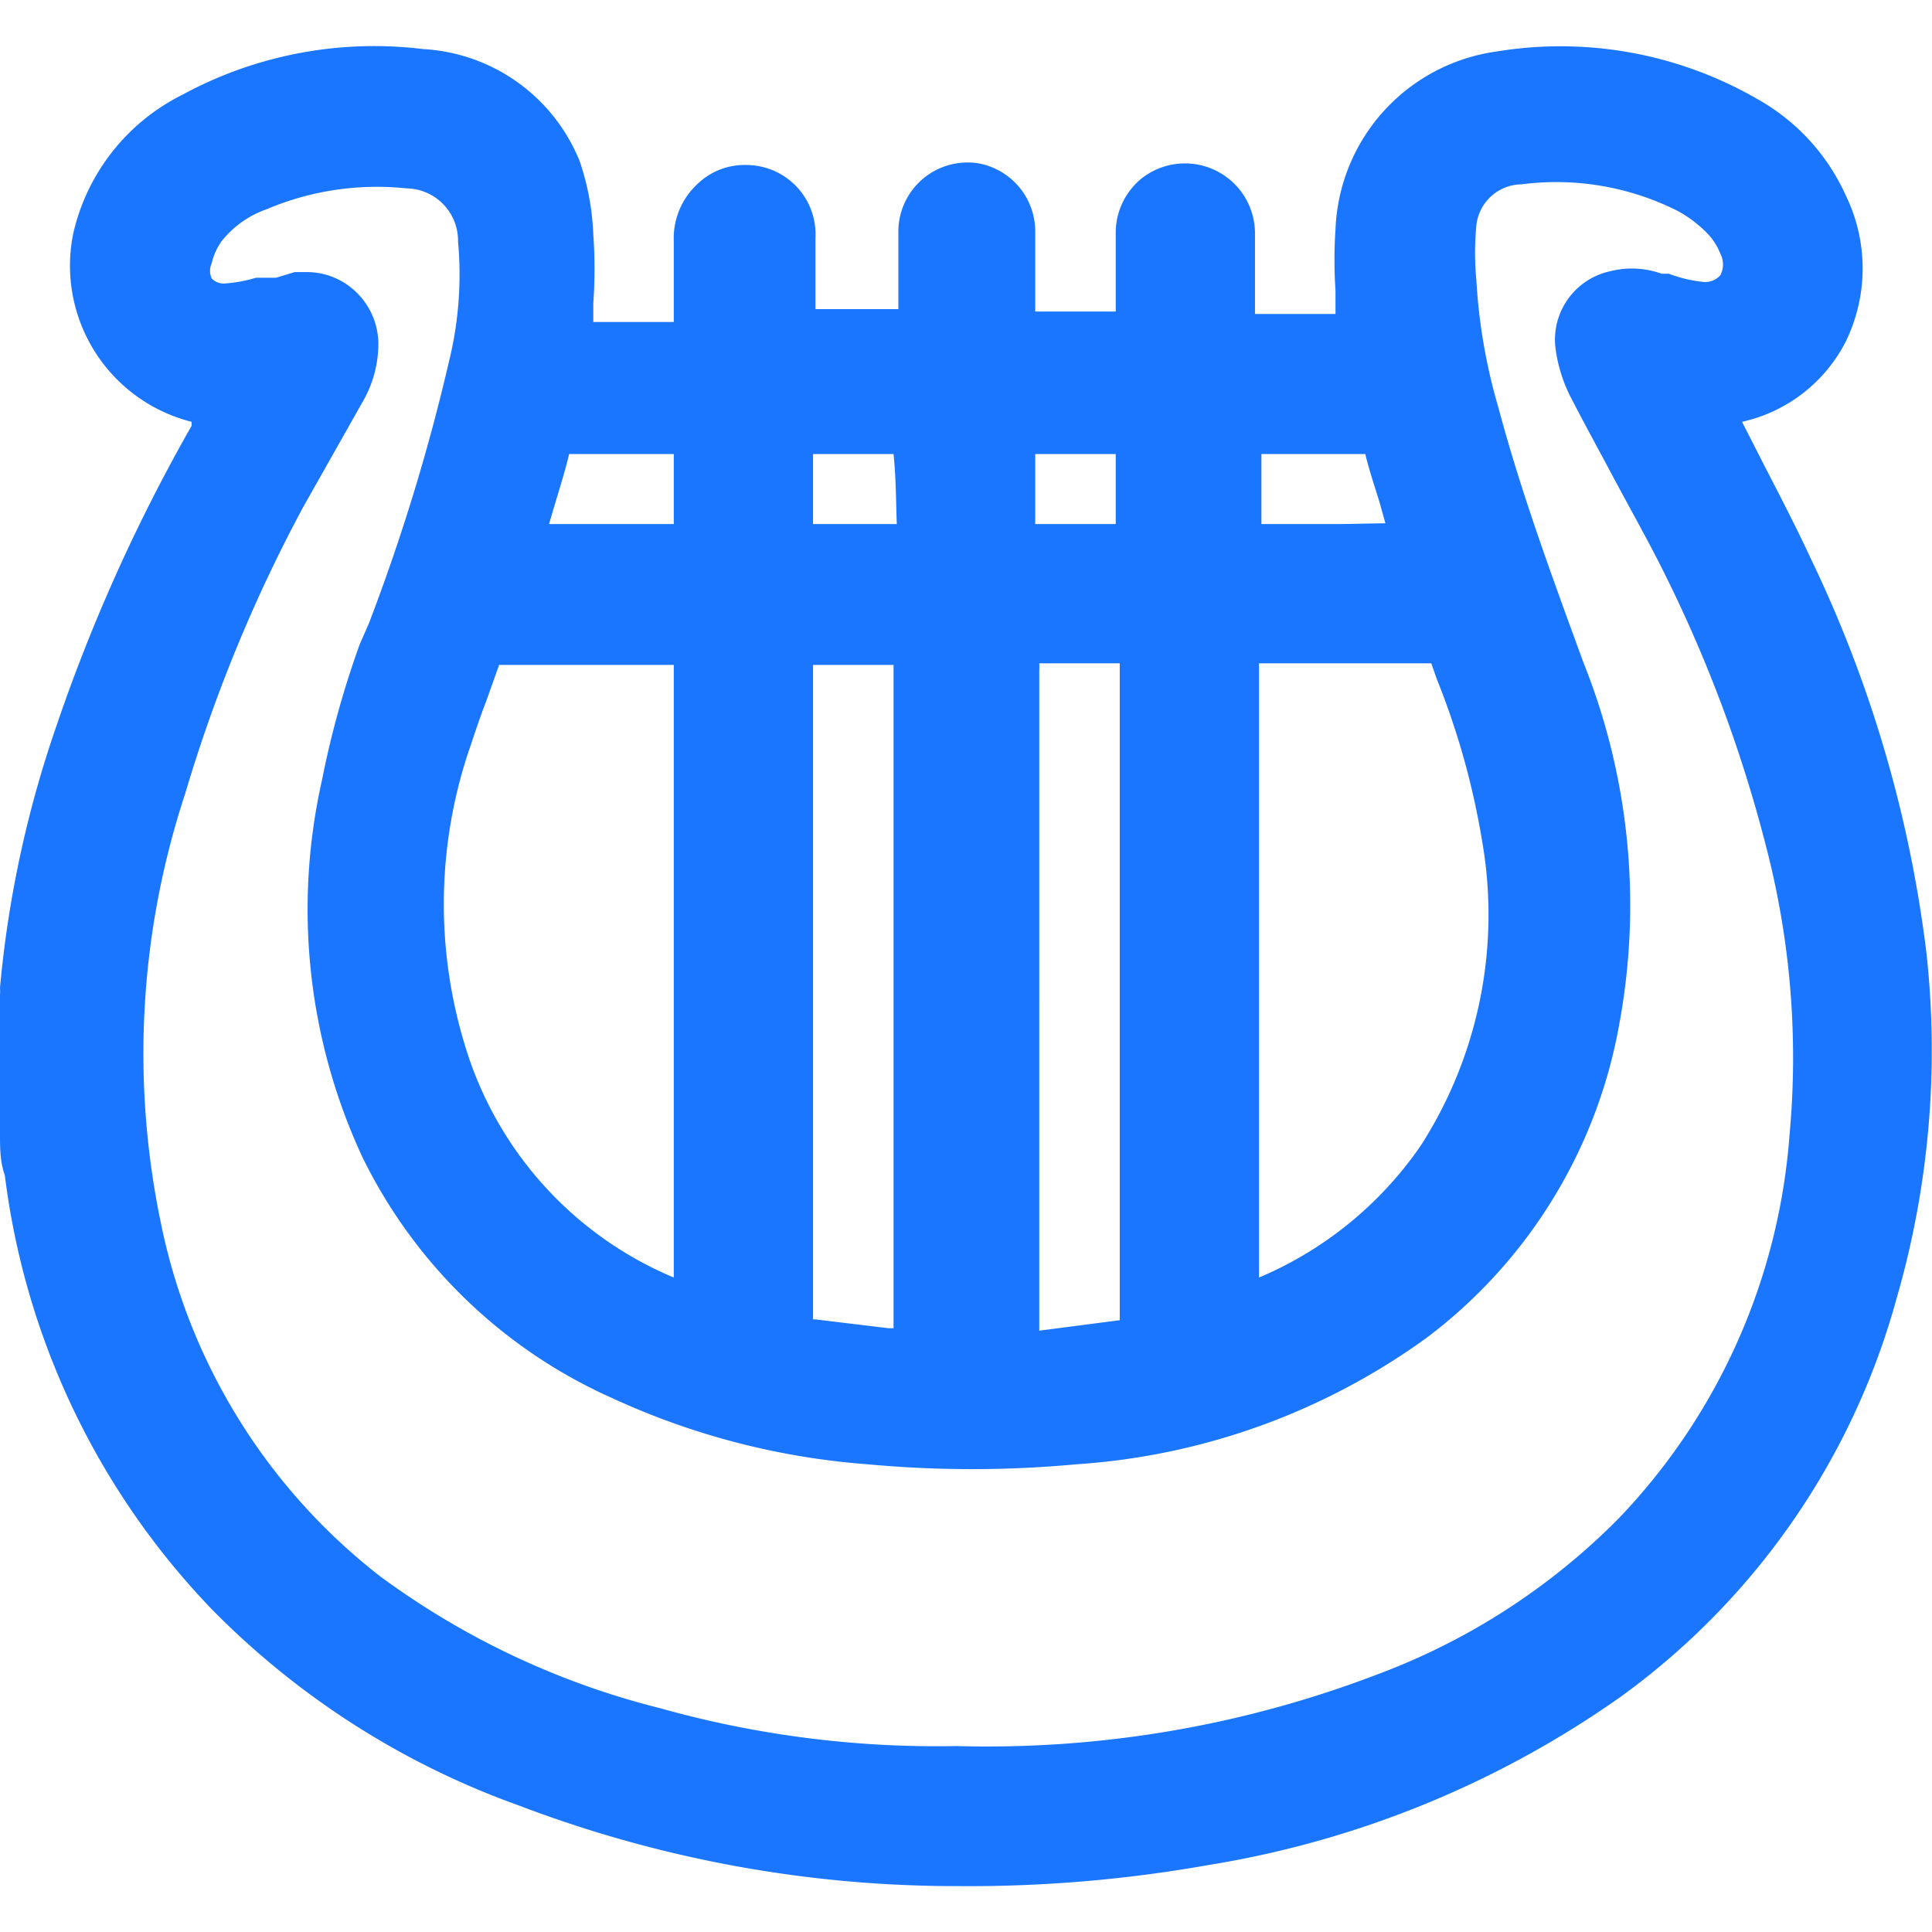
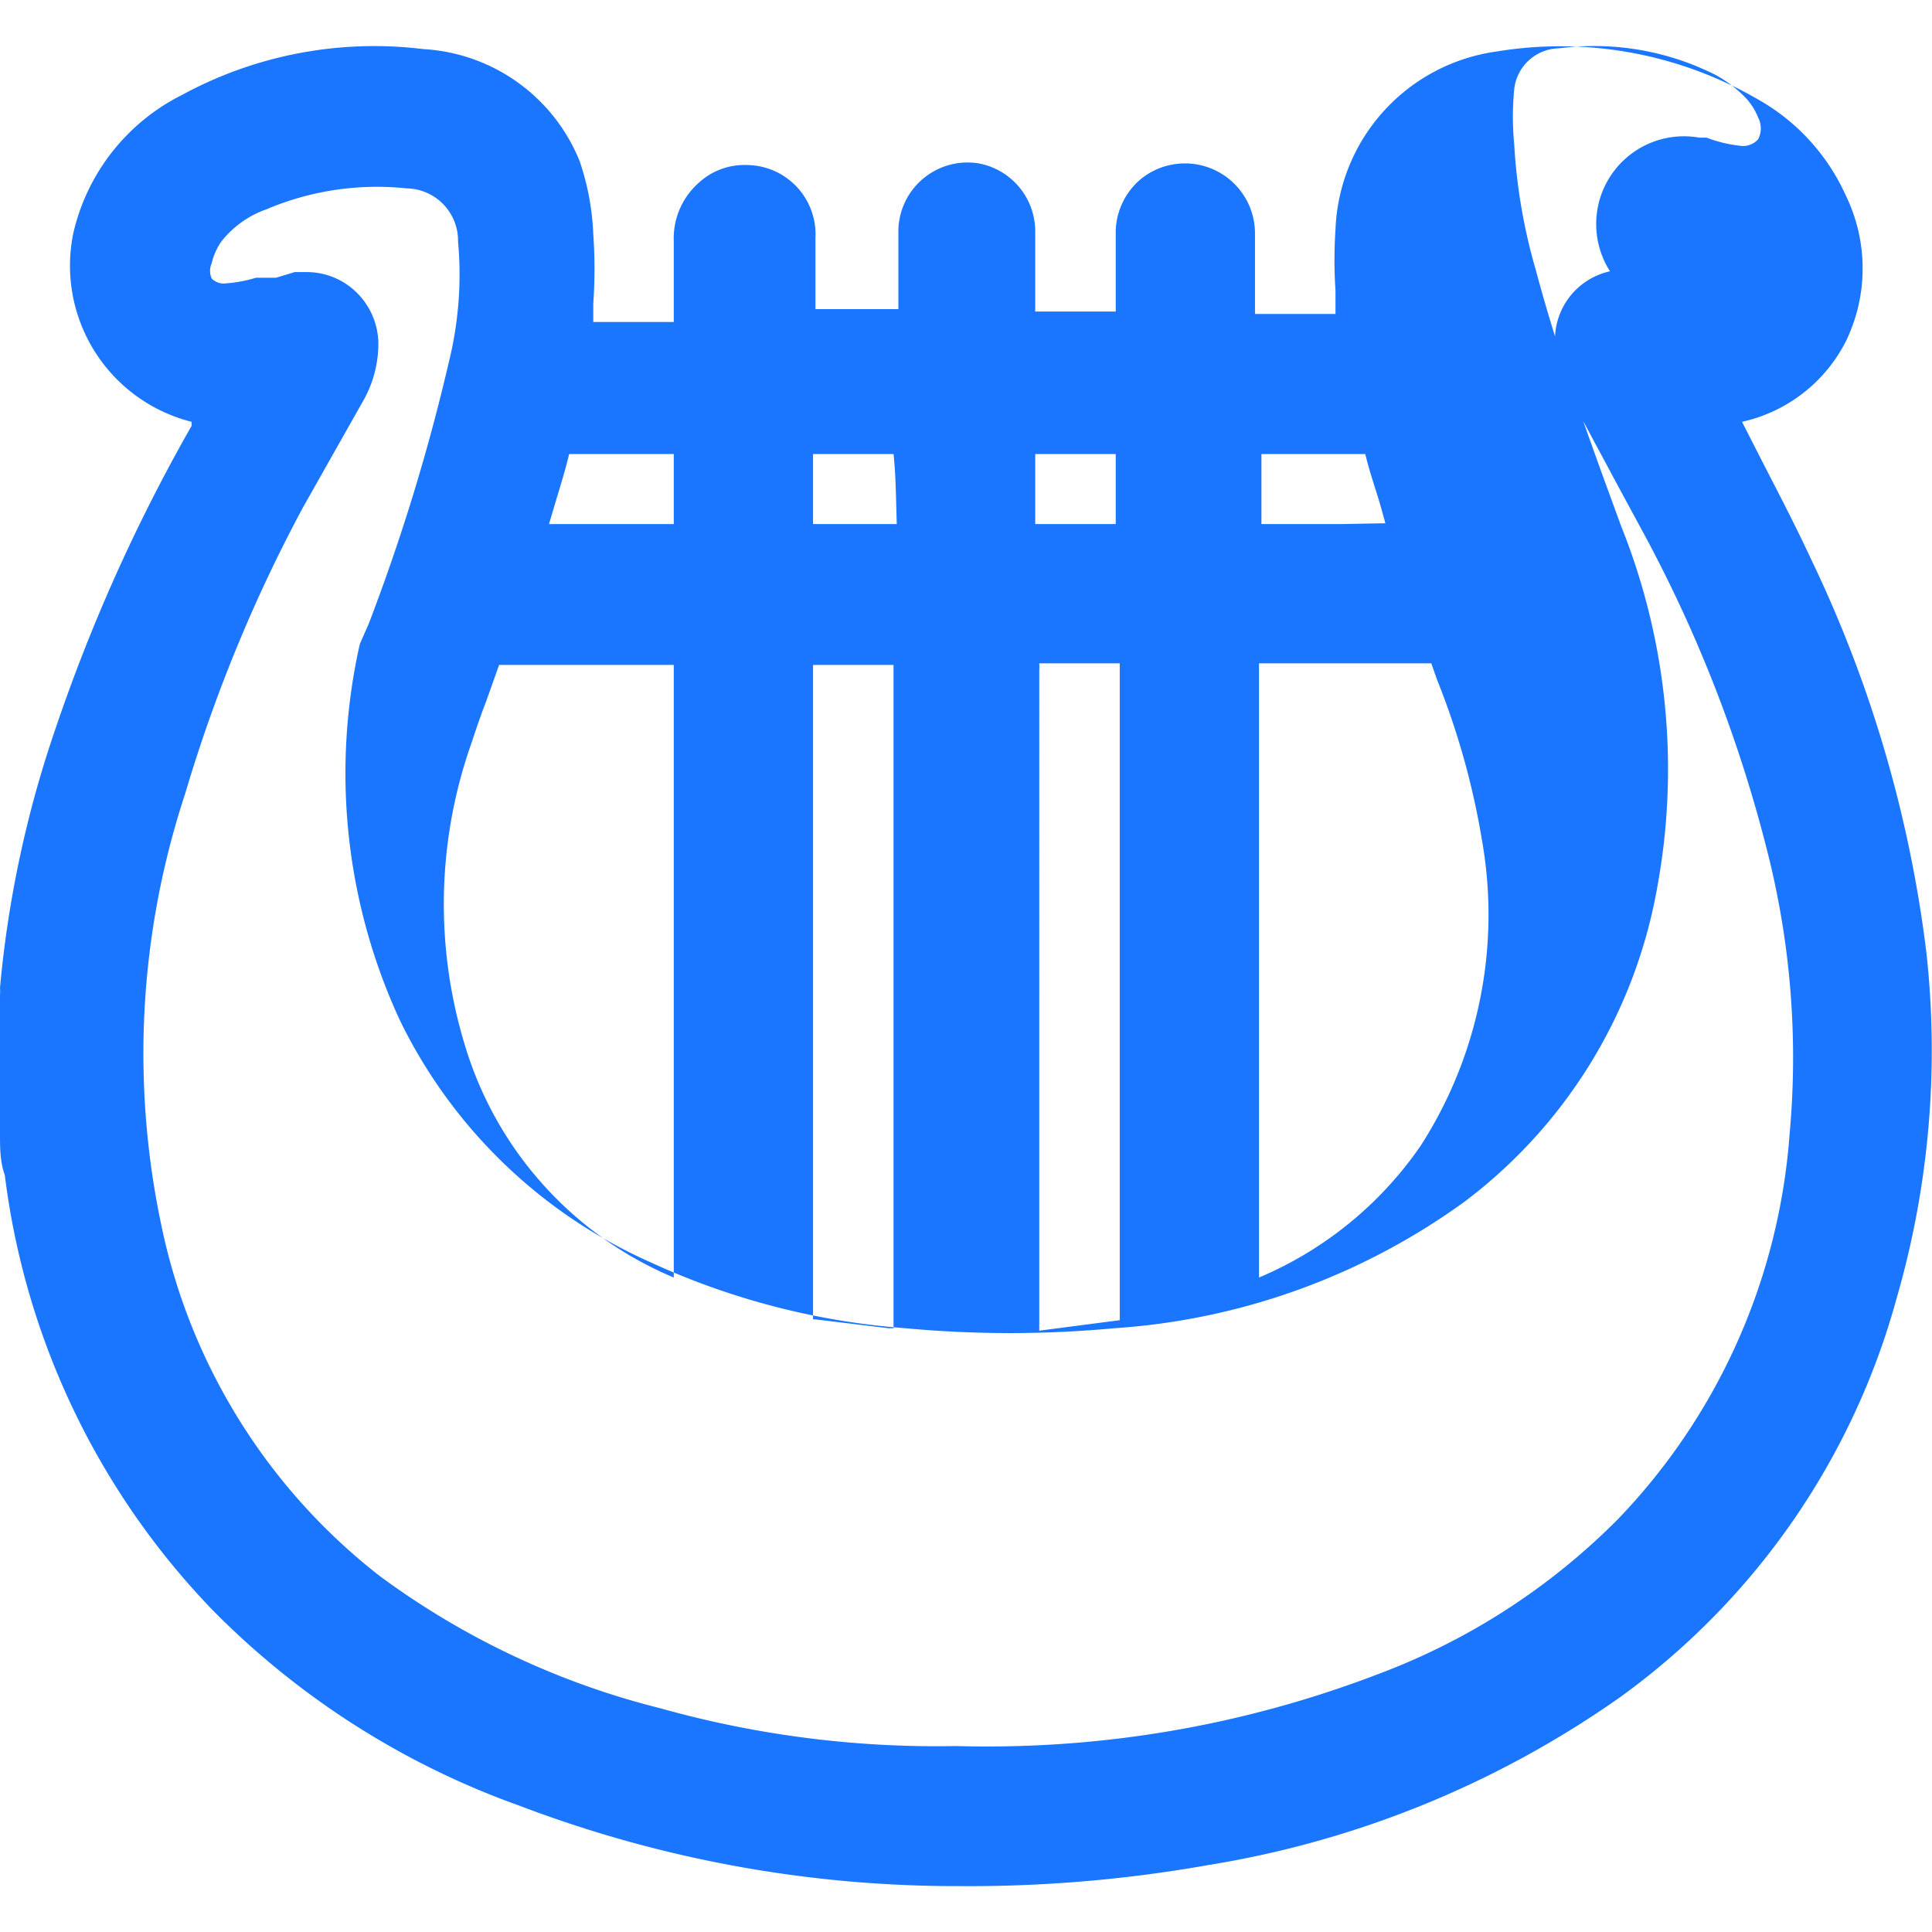
<svg xmlns="http://www.w3.org/2000/svg" id="Слой_1" data-name="Слой 1" width="24" height="24" viewBox="0 0 24 24">
  <defs>
    <style>.cls-1{fill:#1a76ff;}</style>
  </defs>
  <title>3521</title>
-   <path class="cls-1" d="M23.93,11.83a15.68,15.68,0,0,0-1.44-4.9c-.19-.41-.4-.81-.6-1.2l-.25-.49a1.91,1.91,0,0,0,1.29-1,2.07,2.07,0,0,0,0-1.81,2.59,2.59,0,0,0-1.1-1.2A4.89,4.89,0,0,0,18.59.64a2.32,2.32,0,0,0-2,2.21,5.71,5.71,0,0,0,0,.76c0,.1,0,.19,0,.29h-1c0-.32,0-.65,0-1a.87.87,0,0,0-1.4-.69.87.87,0,0,0-.33.66c0,.21,0,.43,0,.64s0,.24,0,.36h-1c0-.33,0-.66,0-1a.86.86,0,0,0-.7-.84.86.86,0,0,0-1,.82c0,.21,0,.43,0,.64s0,.23,0,.35h-.51c-.17,0-.35,0-.52,0V3.48c0-.18,0-.35,0-.53a.86.86,0,0,0-.85-.9.84.84,0,0,0-.61.23A.92.92,0,0,0,8.37,3c0,.32,0,.64,0,1h-1V3.77a6.14,6.14,0,0,0,0-.86A3.19,3.19,0,0,0,7.2,2,2.23,2.23,0,0,0,5.26.61a5,5,0,0,0-3,.57A2.56,2.56,0,0,0,.91,2.9,2,2,0,0,0,2.38,5.24l0,.05A21.5,21.5,0,0,0,.69,9.05,13.7,13.7,0,0,0,0,12.27a.58.58,0,0,1,0,.09l0,1.48,0,.25c0,.17,0,.34.06.51A9.46,9.46,0,0,0,2.64,20a10.14,10.14,0,0,0,3.81,2.43,15.25,15.25,0,0,0,5.46,1h0A17,17,0,0,0,15,23.17a12.28,12.28,0,0,0,5.13-2.09,9.06,9.06,0,0,0,3.43-4.95A11.08,11.08,0,0,0,23.93,11.83ZM16.67,6.51h-1c0-.28,0-.57,0-.87h1.29c.05.21.12.41.18.61l.07.25ZM8.2,21.22a9.91,9.91,0,0,1-3.48-1.64A7.43,7.43,0,0,1,2,15.2a10.31,10.31,0,0,1,.3-5.34A18.8,18.8,0,0,1,3.76,6.31L4.5,5a1.44,1.44,0,0,0,.2-.75.9.9,0,0,0-.33-.67.88.88,0,0,0-.56-.2H3.66l-.23.07-.14,0-.11,0a1.71,1.71,0,0,1-.37.07.21.21,0,0,1-.18-.06.23.23,0,0,1,0-.19A.78.78,0,0,1,2.75,3a1.23,1.23,0,0,1,.56-.4,3.51,3.51,0,0,1,1.74-.26A.65.65,0,0,1,5.69,3a4.52,4.52,0,0,1-.11,1.48,24.78,24.78,0,0,1-1,3.27L4.47,8A11.59,11.59,0,0,0,4,9.69a7.3,7.3,0,0,0,.5,4.68,6.31,6.31,0,0,0,3.11,3,9.2,9.2,0,0,0,3.17.82,14,14,0,0,0,2.59,0,8.35,8.35,0,0,0,4.35-1.57,6.24,6.24,0,0,0,2.39-3.87,8.11,8.11,0,0,0-.44-4.52c-.41-1.12-.78-2.13-1.06-3.18a7,7,0,0,1-.27-1.57,3.55,3.55,0,0,1,0-.68.57.57,0,0,1,.56-.51,3.35,3.35,0,0,1,1.94.33,1.54,1.54,0,0,1,.36.27.76.76,0,0,1,.17.26.29.29,0,0,1,0,.27.25.25,0,0,1-.23.08,1.67,1.67,0,0,1-.41-.1l-.09,0A1.09,1.09,0,0,0,20,3.37a.87.87,0,0,0-.68.93,1.86,1.86,0,0,0,.2.65c.16.31.33.62.49.92s.32.59.48.89a17.06,17.06,0,0,1,1.45,3.76,10.42,10.42,0,0,1,.29,3.58,7.71,7.71,0,0,1-2.12,4.76,8.28,8.28,0,0,1-3,1.94,13.56,13.56,0,0,1-5.23.89h0A12.71,12.71,0,0,1,8.2,21.22ZM6.82,6.51l.08-.27c.06-.2.12-.39.17-.6h1.3c0,.29,0,.57,0,.87H6.82ZM8.37,8.24v7.63A4.54,4.54,0,0,1,5.78,13a6,6,0,0,1,.07-3.75c.06-.18.12-.36.19-.54l.16-.45,0,0H8.37Zm7.27,7.63V8.24l2.14,0,.07.2a9.51,9.51,0,0,1,.56,2,5.31,5.31,0,0,1-.76,3.79A4.62,4.62,0,0,1,15.64,15.87ZM13.91,8.24q0,.91,0,1.81V16.4l-1,.13V8.33a.72.72,0,0,0,0-.09Zm-.22-1.73h-.83c0-.28,0-.57,0-.87h1c0,.28,0,.57,0,.87ZM10.1,8.26v0h1v5.18q0,1.52,0,3v.06h-.06l-.91-.11H10.1s0-.05,0-.08V8.26Zm1-1.75h-1c0-.28,0-.57,0-.87h1C11.13,5.93,11.13,6.21,11.14,6.51Z" />
+   <path class="cls-1" d="M23.93,11.83a15.68,15.68,0,0,0-1.44-4.9c-.19-.41-.4-.81-.6-1.2l-.25-.49a1.91,1.91,0,0,0,1.29-1,2.07,2.07,0,0,0,0-1.81,2.59,2.59,0,0,0-1.1-1.2A4.89,4.89,0,0,0,18.59.64a2.32,2.32,0,0,0-2,2.21,5.71,5.71,0,0,0,0,.76c0,.1,0,.19,0,.29h-1c0-.32,0-.65,0-1a.87.87,0,0,0-1.4-.69.87.87,0,0,0-.33.66c0,.21,0,.43,0,.64s0,.24,0,.36h-1c0-.33,0-.66,0-1a.86.86,0,0,0-.7-.84.86.86,0,0,0-1,.82c0,.21,0,.43,0,.64s0,.23,0,.35h-.51c-.17,0-.35,0-.52,0V3.48c0-.18,0-.35,0-.53a.86.86,0,0,0-.85-.9.84.84,0,0,0-.61.23A.92.92,0,0,0,8.37,3c0,.32,0,.64,0,1h-1V3.77a6.14,6.14,0,0,0,0-.86A3.19,3.19,0,0,0,7.2,2,2.23,2.23,0,0,0,5.26.61a5,5,0,0,0-3,.57A2.56,2.56,0,0,0,.91,2.9,2,2,0,0,0,2.38,5.24l0,.05A21.5,21.5,0,0,0,.69,9.05,13.7,13.7,0,0,0,0,12.27a.58.58,0,0,1,0,.09l0,1.48,0,.25c0,.17,0,.34.06.51A9.46,9.46,0,0,0,2.64,20a10.14,10.14,0,0,0,3.81,2.43,15.25,15.25,0,0,0,5.46,1h0A17,17,0,0,0,15,23.17a12.28,12.28,0,0,0,5.13-2.09,9.06,9.06,0,0,0,3.43-4.95A11.08,11.08,0,0,0,23.93,11.83ZM16.67,6.51h-1c0-.28,0-.57,0-.87h1.29c.05.21.12.41.18.61l.07.25ZM8.2,21.22a9.91,9.91,0,0,1-3.48-1.64A7.43,7.43,0,0,1,2,15.2a10.31,10.31,0,0,1,.3-5.34A18.8,18.8,0,0,1,3.76,6.31L4.5,5a1.44,1.44,0,0,0,.2-.75.9.9,0,0,0-.33-.67.88.88,0,0,0-.56-.2H3.66l-.23.07-.14,0-.11,0a1.71,1.71,0,0,1-.37.07.21.21,0,0,1-.18-.06.23.23,0,0,1,0-.19A.78.78,0,0,1,2.75,3a1.23,1.23,0,0,1,.56-.4,3.51,3.51,0,0,1,1.74-.26A.65.65,0,0,1,5.69,3a4.52,4.52,0,0,1-.11,1.48,24.78,24.78,0,0,1-1,3.27L4.47,8a7.3,7.3,0,0,0,.5,4.68,6.31,6.31,0,0,0,3.11,3,9.2,9.2,0,0,0,3.17.82,14,14,0,0,0,2.59,0,8.35,8.35,0,0,0,4.35-1.57,6.24,6.24,0,0,0,2.39-3.87,8.11,8.11,0,0,0-.44-4.52c-.41-1.12-.78-2.13-1.06-3.18a7,7,0,0,1-.27-1.57,3.55,3.55,0,0,1,0-.68.57.57,0,0,1,.56-.51,3.35,3.35,0,0,1,1.94.33,1.54,1.54,0,0,1,.36.27.76.76,0,0,1,.17.26.29.29,0,0,1,0,.27.25.25,0,0,1-.23.08,1.67,1.67,0,0,1-.41-.1l-.09,0A1.09,1.09,0,0,0,20,3.37a.87.87,0,0,0-.68.93,1.86,1.86,0,0,0,.2.65c.16.31.33.62.49.92s.32.59.48.89a17.06,17.06,0,0,1,1.45,3.76,10.42,10.42,0,0,1,.29,3.58,7.71,7.71,0,0,1-2.12,4.76,8.28,8.28,0,0,1-3,1.94,13.56,13.56,0,0,1-5.23.89h0A12.71,12.71,0,0,1,8.2,21.22ZM6.82,6.51l.08-.27c.06-.2.12-.39.17-.6h1.3c0,.29,0,.57,0,.87H6.82ZM8.37,8.24v7.63A4.54,4.54,0,0,1,5.78,13a6,6,0,0,1,.07-3.75c.06-.18.12-.36.19-.54l.16-.45,0,0H8.37Zm7.27,7.63V8.24l2.14,0,.07.2a9.51,9.51,0,0,1,.56,2,5.31,5.31,0,0,1-.76,3.79A4.62,4.62,0,0,1,15.64,15.87ZM13.91,8.24q0,.91,0,1.81V16.4l-1,.13V8.33a.72.72,0,0,0,0-.09Zm-.22-1.73h-.83c0-.28,0-.57,0-.87h1c0,.28,0,.57,0,.87ZM10.1,8.26v0h1v5.18q0,1.52,0,3v.06h-.06l-.91-.11H10.1s0-.05,0-.08V8.26Zm1-1.75h-1c0-.28,0-.57,0-.87h1C11.13,5.93,11.13,6.21,11.14,6.51Z" />
</svg>